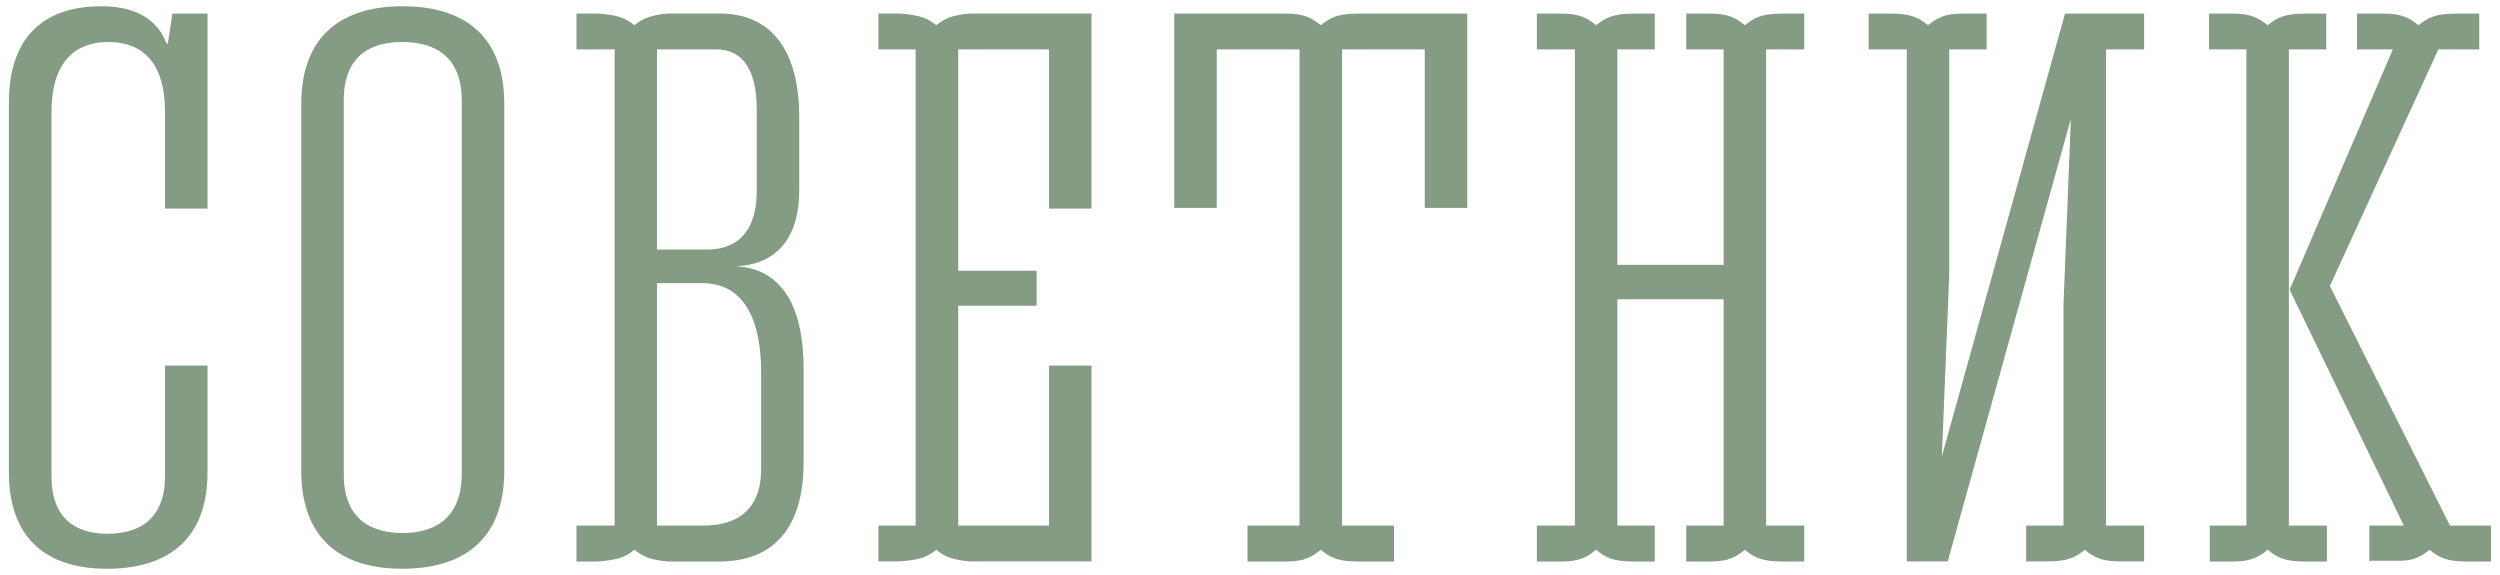
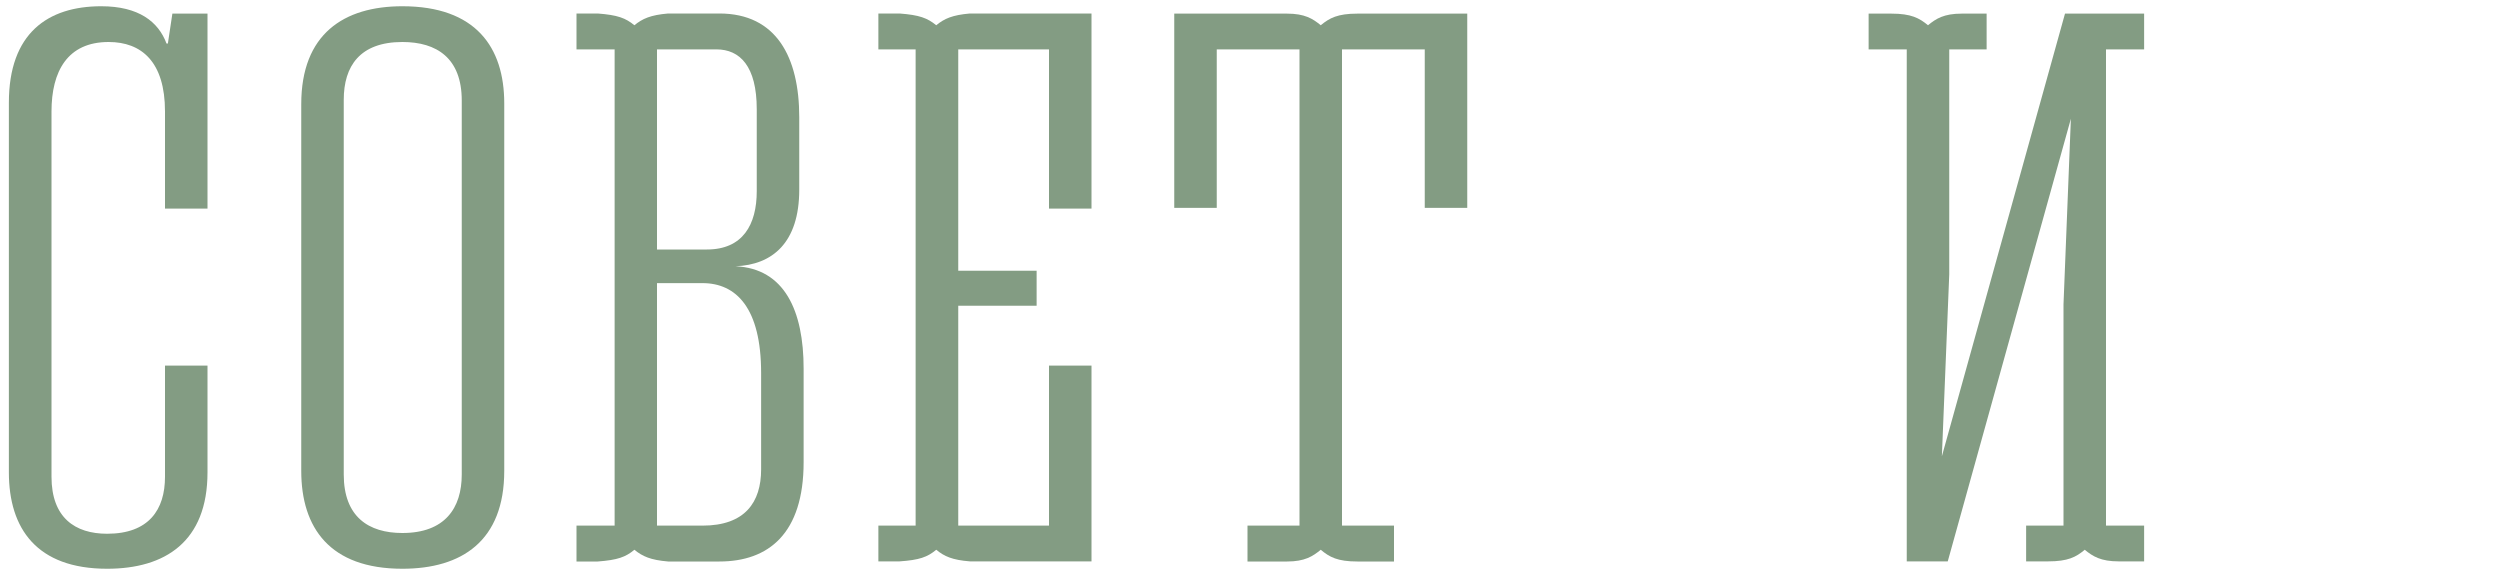
<svg xmlns="http://www.w3.org/2000/svg" xml:space="preserve" width="200px" height="46px" version="1.1" style="shape-rendering:geometricPrecision; text-rendering:geometricPrecision; image-rendering:optimizeQuality; fill-rule:evenodd; clip-rule:evenodd" viewBox="0 0 200 46">
  <defs>
    <style type="text/css">
   
    .fil0 {fill:#839C83;fill-rule:nonzero}
   
  </style>
  </defs>
  <g id="Слой_x0020_1">
    <path class="fil0" d="M16.6 1.09l0 15.6 -3.4 0 0 -7.77c0,-3.98 -1.88,-5.56 -4.51,-5.56 -3.29,0 -4.57,2.34 -4.57,5.56l0 29.22c0,3.27 1.88,4.56 4.45,4.56 3.34,0 4.63,-1.93 4.63,-4.56l0 -8.89 3.4 0 0 8.54c0,5.55 -3.4,7.71 -8.03,7.71 -5.63,0 -7.86,-3.21 -7.86,-7.71l0 -29.58c0,-5.55 3.11,-7.71 7.39,-7.71 2.99,0 4.57,1.23 5.22,2.98l0.11 0 0.36 -2.39 2.81 0z" />
    <path class="fil0" d="M36.94 8.04c0,-3.39 -2,-4.68 -4.75,-4.68 -3.4,0 -4.69,1.93 -4.69,4.62l0 29.98c0,3.39 1.99,4.68 4.69,4.68 3.4,0 4.75,-1.99 4.75,-4.68l0 -29.92zm-12.84 0.29c0,-5.61 3.4,-7.83 8.09,-7.83 5.86,0 8.15,3.27 8.15,7.77l0 29.4c0,5.61 -3.4,7.83 -8.15,7.83 -5.8,0 -8.09,-3.27 -8.09,-7.83l0 -29.34z" />
-     <path class="fil0" d="M60.89 29.84c0,-5.2 -1.99,-7.19 -4.69,-7.19l-3.64 0 0 19.4 3.64 0c3.4,0 4.69,-1.87 4.69,-4.5l0 -7.71zm-8.33 -9.88l3.99 0c2.87,0 3.99,-1.98 3.99,-4.67l0 -6.55c0,-3.45 -1.35,-4.79 -3.23,-4.79l-4.75 0 0 16.01zm11.38 -4.79c0,4.27 -2.17,6.02 -5.1,6.13 3.93,0.18 5.45,3.57 5.45,8.19l0 7.48c0,5.73 -2.82,7.95 -6.74,7.95l-4.1 0c-1.41,-0.12 -2.05,-0.41 -2.7,-0.94 -0.7,0.59 -1.35,0.82 -2.93,0.94l-1.7 0 0 -2.87 3.05 0 0 -38.1 -3.05 0 0 -2.87 1.7 0c1.58,0.12 2.23,0.36 2.93,0.94 0.65,-0.53 1.29,-0.82 2.7,-0.94l4.1 0c4.57,0 6.39,3.51 6.39,8.3l0 5.79z" />
+     <path class="fil0" d="M60.89 29.84c0,-5.2 -1.99,-7.19 -4.69,-7.19l-3.64 0 0 19.4 3.64 0c3.4,0 4.69,-1.87 4.69,-4.5l0 -7.71zm-8.33 -9.88l3.99 0c2.87,0 3.99,-1.98 3.99,-4.67l0 -6.55c0,-3.45 -1.35,-4.79 -3.23,-4.79l-4.75 0 0 16.01m11.38 -4.79c0,4.27 -2.17,6.02 -5.1,6.13 3.93,0.18 5.45,3.57 5.45,8.19l0 7.48c0,5.73 -2.82,7.95 -6.74,7.95l-4.1 0c-1.41,-0.12 -2.05,-0.41 -2.7,-0.94 -0.7,0.59 -1.35,0.82 -2.93,0.94l-1.7 0 0 -2.87 3.05 0 0 -38.1 -3.05 0 0 -2.87 1.7 0c1.58,0.12 2.23,0.36 2.93,0.94 0.65,-0.53 1.29,-0.82 2.7,-0.94l4.1 0c4.57,0 6.39,3.51 6.39,8.3l0 5.79z" />
    <path class="fil0" d="M83.92 3.95l-7.26 0 0 17.71 6.27 0 0 2.8 -6.27 0 0 17.59 7.26 0 0 -12.8 3.4 0 0 15.66 -9.73 0c-1.4,-0.11 -2.05,-0.4 -2.69,-0.93 -0.71,0.59 -1.35,0.82 -2.93,0.93l-1.7 0 0 -2.86 2.98 0 0 -38.1 -2.98 0 0 -2.87 1.7 0c1.58,0.12 2.22,0.36 2.93,0.94 0.64,-0.53 1.29,-0.82 2.69,-0.94l9.73 0 0 15.61 -3.4 0 0 -12.74z" />
    <path class="fil0" d="M117.38 16.63l-3.4 0 0 -12.68 -6.62 0 0 38.1 4.16 0 0 2.87 -2.93 0c-1.58,0 -2.23,-0.35 -2.93,-0.94 -0.64,0.53 -1.29,0.94 -2.69,0.94l-3.17 0 0 -2.87 4.16 0 0 -38.1 -6.62 0 0 12.68 -3.4 0 0 -15.54 9.03 0c1.4,0 2.05,0.4 2.69,0.93 0.7,-0.58 1.35,-0.93 2.93,-0.93l8.79 0 0 15.54z" />
-     <path class="fil0" d="M141.29 42.05l3.05 0 0 2.87 -1.82 0c-1.58,0 -2.23,-0.35 -2.93,-0.94 -0.64,0.53 -1.29,0.94 -2.7,0.94l-1.99 0 0 -2.87 2.99 0 0 -18.11 -8.5 0 0 18.11 2.99 0 0 2.87 -1.76 0c-1.58,0 -2.22,-0.35 -2.93,-0.94 -0.64,0.53 -1.29,0.94 -2.7,0.94l-2.04 0 0 -2.87 3.04 0 0 -38.1 -3.04 0 0 -2.86 2.04 0c1.41,0 2.06,0.4 2.7,0.93 0.71,-0.58 1.35,-0.93 2.93,-0.93l1.76 0 0 2.86 -2.99 0 0 17.24 8.5 0 0 -17.24 -2.99 0 0 -2.86 1.99 0c1.41,0 2.06,0.4 2.7,0.93 0.7,-0.58 1.35,-0.93 2.93,-0.93l1.82 0 0 2.86 -3.05 0 0 38.1z" />
    <path class="fil0" d="M149.49 1.09l1.82 0c1.58,0 2.23,0.35 2.93,0.93 0.64,-0.53 1.28,-0.93 2.69,-0.93l2 0 0 2.86 -2.99 0 0 18 -0.59 14.55 9.85 -35.41 6.33 0 0 2.86 -3.05 0 0 38.1 3.05 0 0 2.86 -2.05 0c-1.41,0 -2.06,-0.4 -2.7,-0.93 -0.7,0.59 -1.35,0.93 -2.93,0.93l-1.76 0 0 -2.86 2.99 0 0 -17.7 0.59 -14.85 -9.85 35.41 -3.28 0 0 -40.96 -3.05 0 0 -2.86z" />
-     <path class="fil0" d="M199.28 44.92l-1.99 0c-1.58,0 -2.22,-0.35 -2.93,-0.94 -0.64,0.53 -1.29,0.94 -2.7,0.88l-1.99 0 -0.12 0.06 0 -2.87 2.76 0 -9.14 -18.87 8.26 -19.23 -2.87 0 0 -2.86 2.22 0c1.41,0 2.05,0.4 2.7,0.93 0.7,-0.58 1.35,-0.93 2.93,-0.93l1.93 0 0 2.86 -3.27 0 -8.68 18.93 9.61 19.17 3.28 0 0 2.87zm-13.13 -2.87l0 2.87 -1.81 0c-1.59,0 -2.23,-0.35 -2.93,-0.94 -0.65,0.53 -1.29,0.94 -2.7,0.94l-1.93 0 0 -2.87 2.93 0 0 -38.1 -2.99 0 0 -2.86 1.99 0c1.41,0 2.05,0.4 2.7,0.93 0.7,-0.58 1.34,-0.93 2.93,-0.93l1.76 0 0 2.86 -2.99 0 0 38.1 3.04 0z" />
  </g>
</svg>